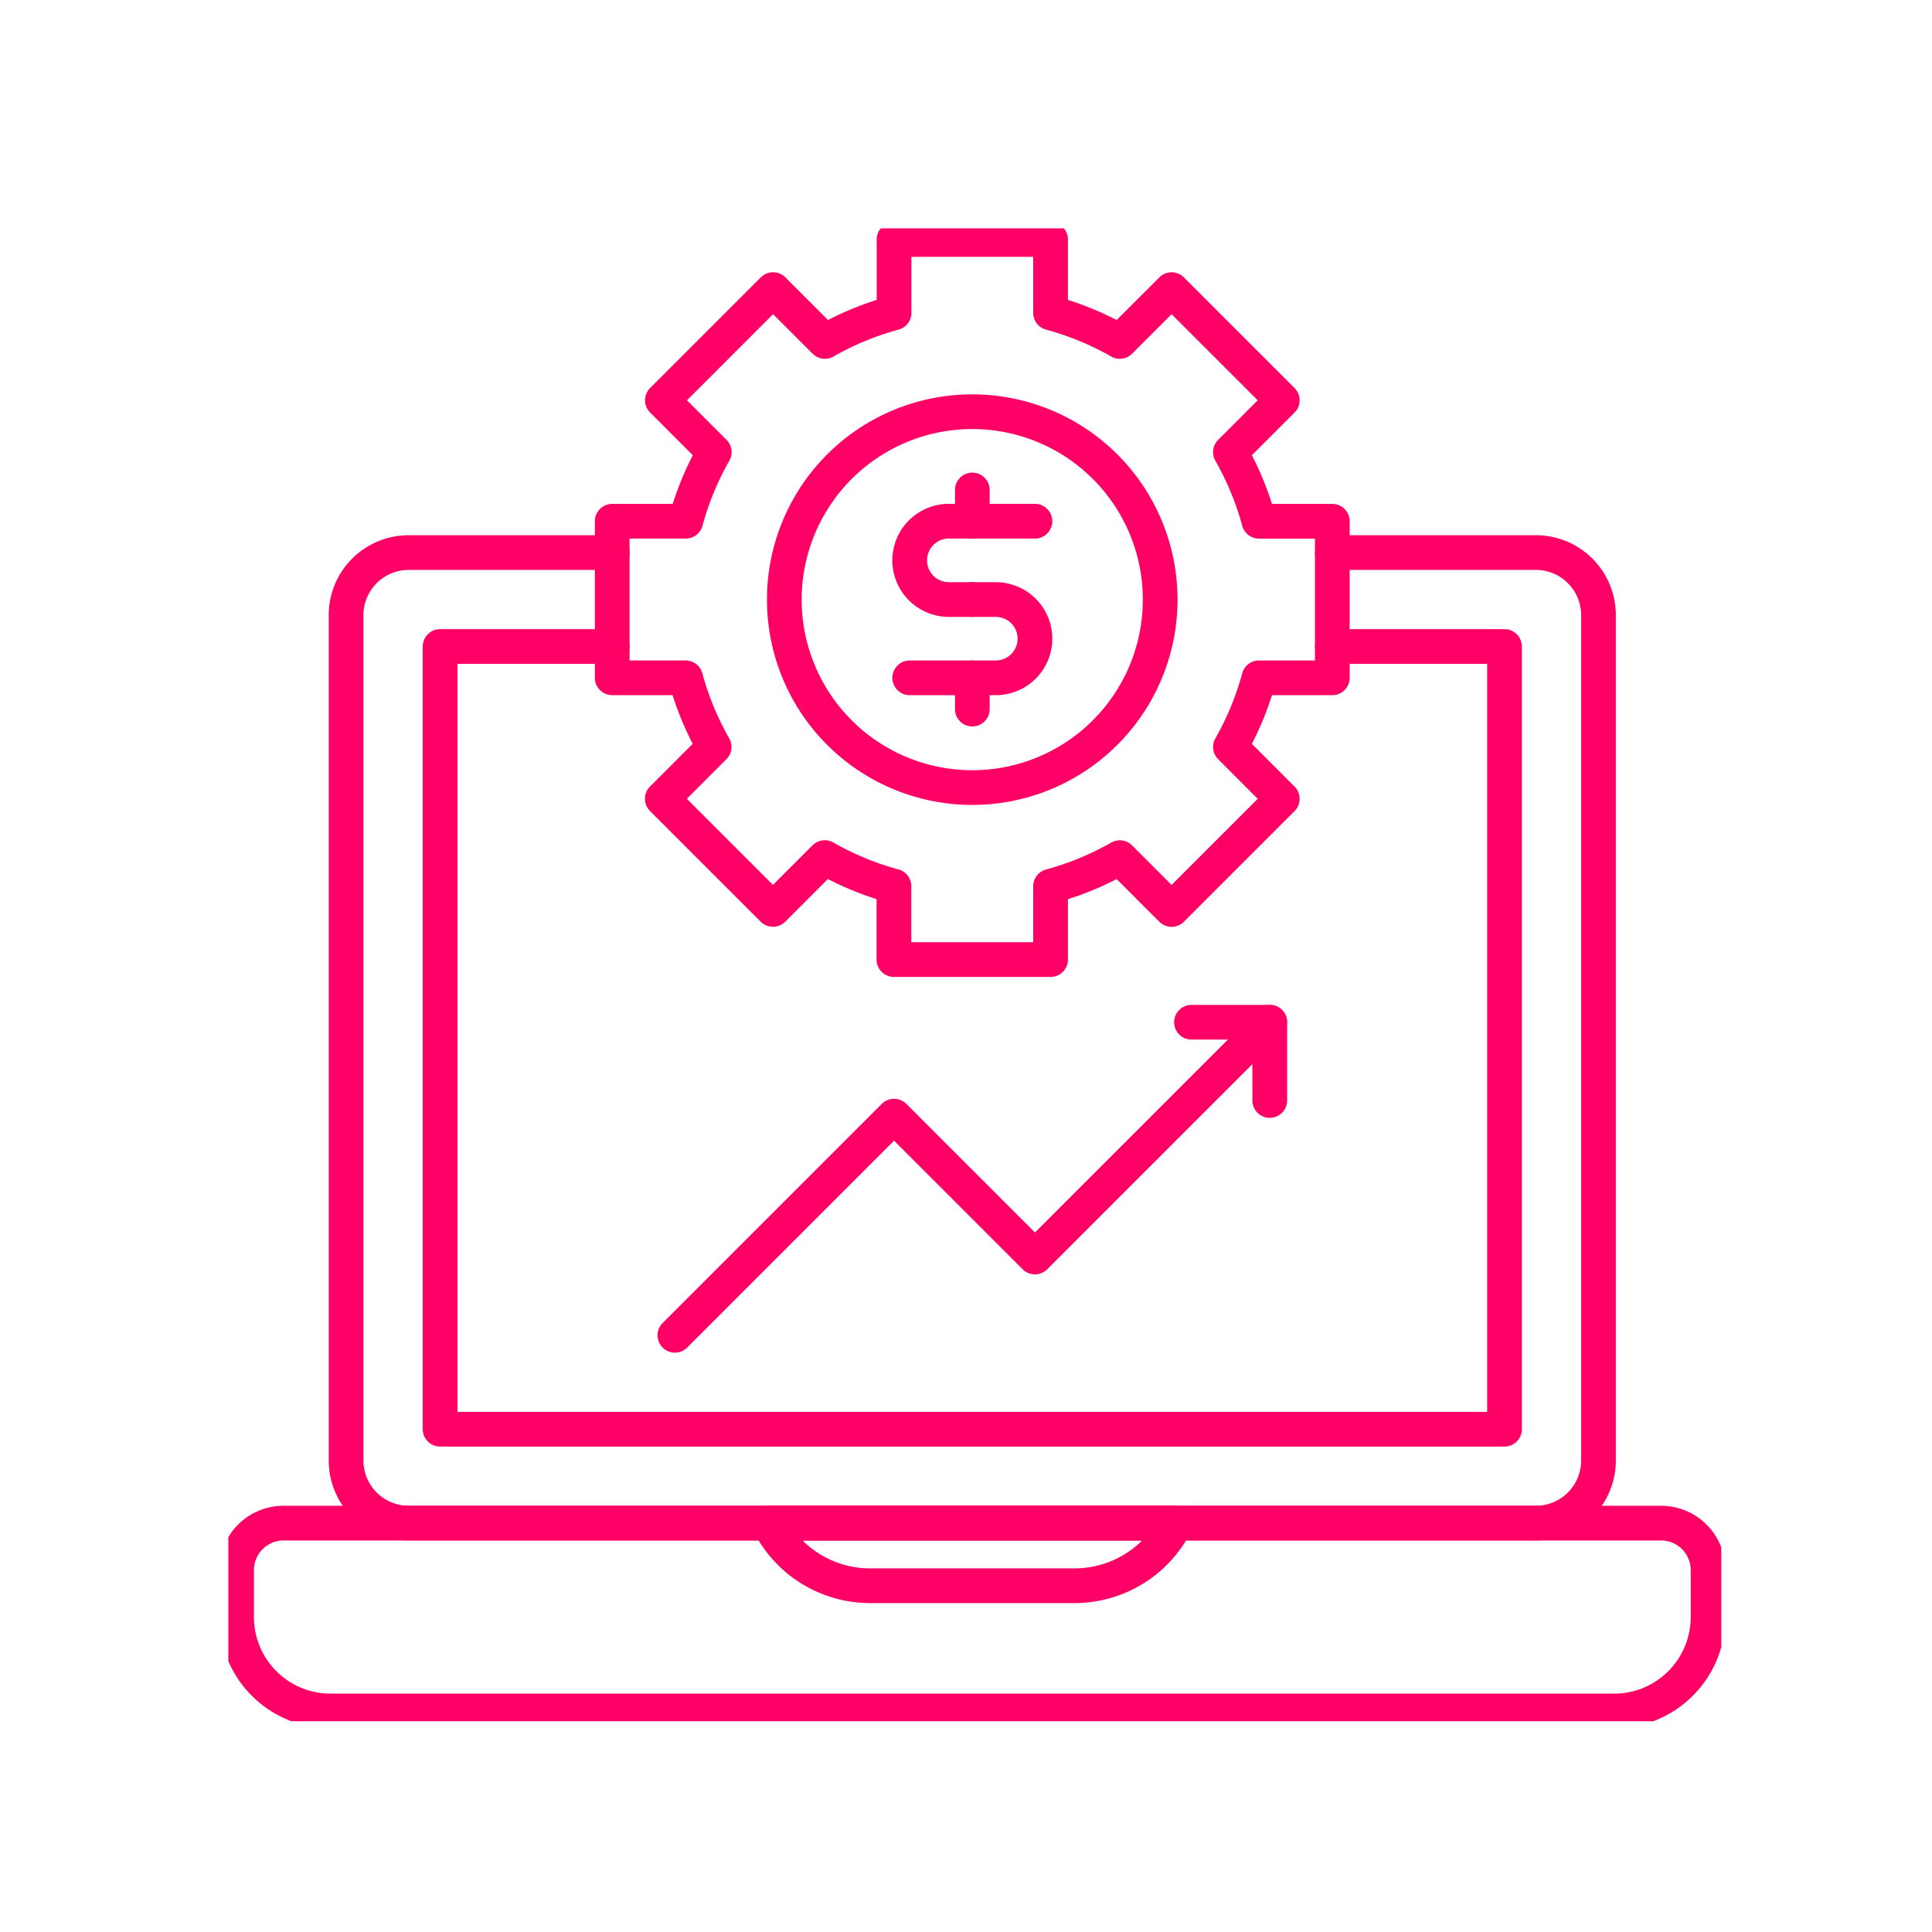
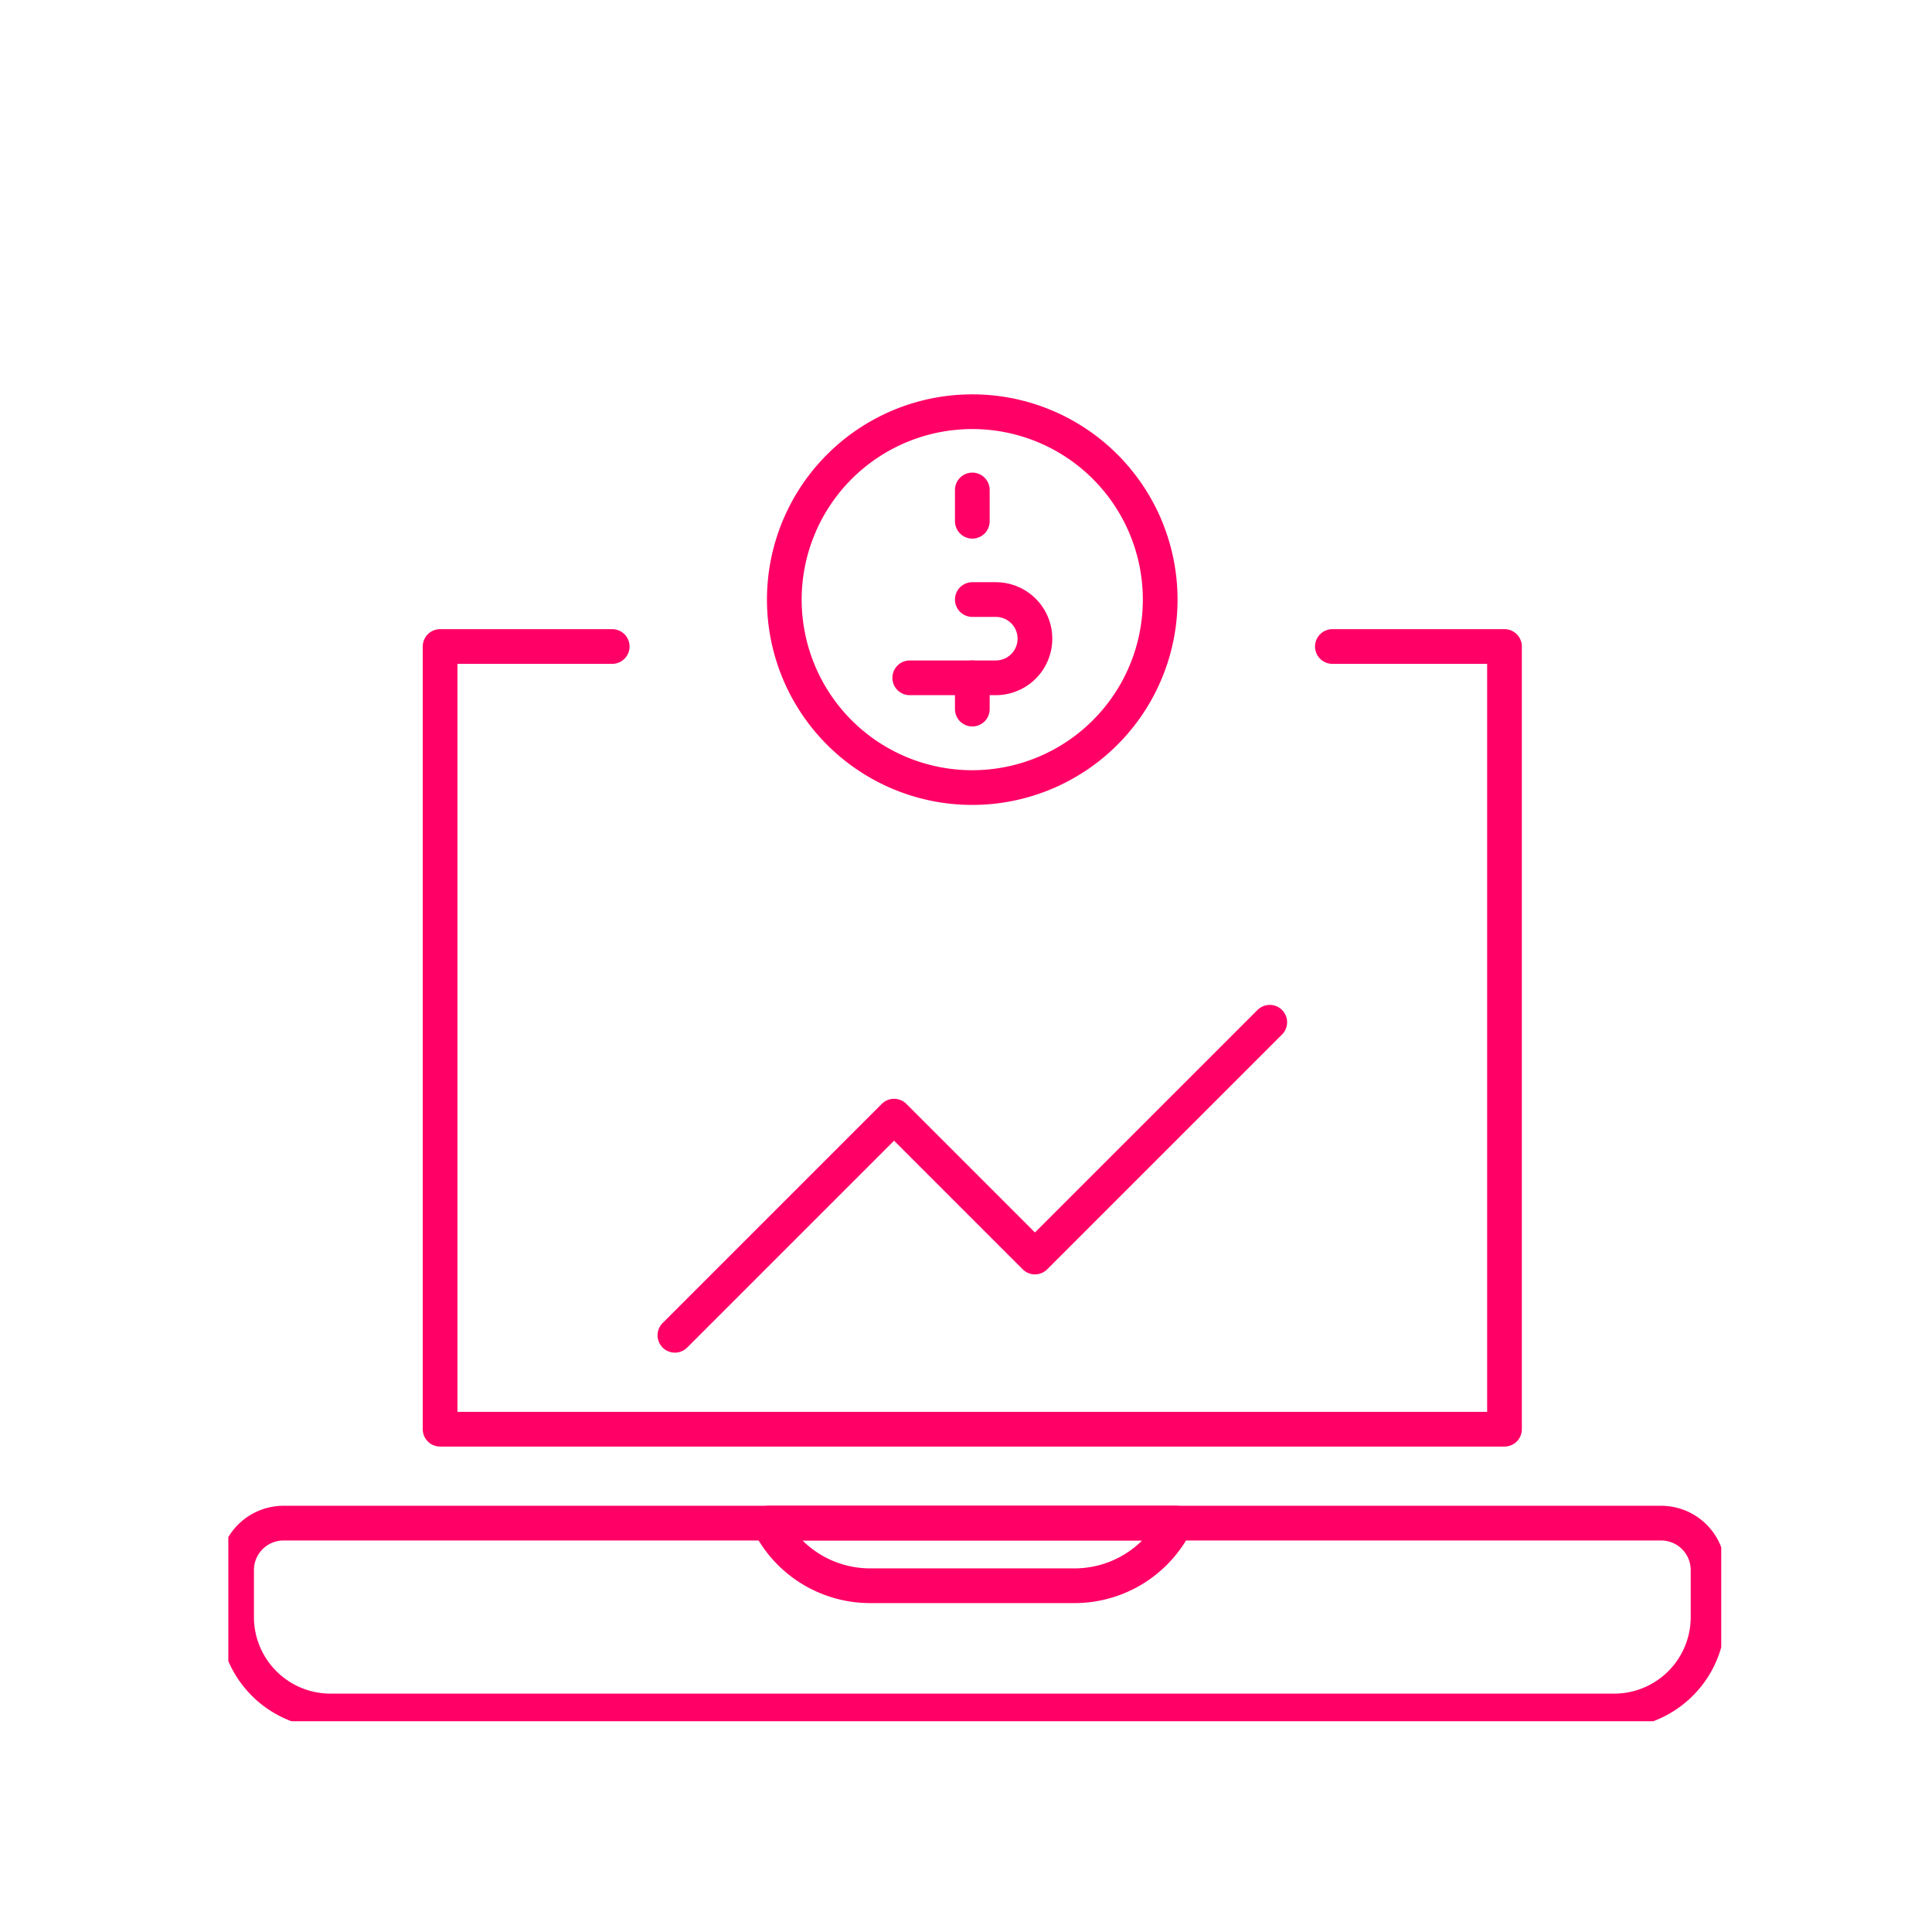
<svg xmlns="http://www.w3.org/2000/svg" width="110" height="110" viewBox="0 0 110 110">
  <defs>
    <clipPath id="clip-path">
      <rect id="Rectángulo_2345" data-name="Rectángulo 2345" width="85" height="85" transform="translate(0.421 0.255)" fill="none" stroke="#f06" stroke-width="1" />
    </clipPath>
  </defs>
  <g id="Grupo_484" data-name="Grupo 484" transform="translate(-905 -2370)">
    <g id="Grupo_277" data-name="Grupo 277" transform="translate(917.579 2382.745)">
      <g id="Grupo_276" data-name="Grupo 276" transform="translate(0 0)" clip-path="url(#clip-path)">
        <path id="Trazado_3965" data-name="Trazado 3965" d="M79.421,92.716H6.336A5.348,5.348,0,0,1,.988,87.368V84.694a2.674,2.674,0,0,1,2.674-2.673H82.095a2.673,2.673,0,0,1,2.673,2.673v2.674A5.347,5.347,0,0,1,79.421,92.716Z" transform="translate(-0.097 -8.045)" fill="none" stroke="#f06" stroke-linecap="round" stroke-linejoin="round" stroke-width="1.976" />
-         <path id="Trazado_3966" data-name="Trazado 3966" d="M64.056,20.752H75.643a3.564,3.564,0,0,1,3.564,3.565V72.446a3.563,3.563,0,0,1-3.564,3.564H11.47A3.564,3.564,0,0,1,7.9,72.446V24.317a3.564,3.564,0,0,1,3.565-3.565H23.057" transform="translate(-0.775 -2.036)" fill="none" stroke="#f06" stroke-linecap="round" stroke-linejoin="round" stroke-width="1.976" />
        <path id="Trazado_3967" data-name="Trazado 3967" d="M64.638,26.681h9.8V71.245H13.835V26.681h9.8" transform="translate(-1.357 -2.617)" fill="none" stroke="#f06" stroke-linecap="round" stroke-linejoin="round" stroke-width="1.976" />
        <path id="Trazado_3968" data-name="Trazado 3968" d="M51.991,85.585H40.355a6.448,6.448,0,0,1-5.768-3.565H57.76A6.45,6.45,0,0,1,51.991,85.585Z" transform="translate(-3.392 -8.045)" fill="none" stroke="#f06" stroke-linecap="round" stroke-linejoin="round" stroke-width="1.976" />
-         <path id="Trazado_3969" data-name="Trazado 3969" d="M65.7,25.944V17.031H61.526A16.807,16.807,0,0,0,59.9,13.094l2.951-2.951-6.3-6.3L53.6,6.793A16.793,16.793,0,0,0,49.66,5.166V.988H40.747V5.166a16.8,16.8,0,0,0-3.936,1.627L33.86,3.842l-6.3,6.3,2.951,2.951a16.807,16.807,0,0,0-1.626,3.937H24.7v8.913h4.178a16.807,16.807,0,0,0,1.626,3.937l-2.951,2.951,6.3,6.3,2.951-2.951a16.8,16.8,0,0,0,3.936,1.627v4.178H49.66V37.81A16.793,16.793,0,0,0,53.6,36.183l2.951,2.951,6.3-6.3L59.9,29.881a16.807,16.807,0,0,0,1.626-3.937Z" transform="translate(-2.423 -0.097)" fill="none" stroke="#f06" stroke-linecap="round" stroke-linejoin="round" stroke-width="1.976" />
        <path id="Trazado_3970" data-name="Trazado 3970" d="M56.966,22.554A10.7,10.7,0,1,1,46.271,11.859,10.695,10.695,0,0,1,56.966,22.554Z" transform="translate(-3.489 -1.163)" fill="none" stroke="#f06" stroke-linecap="round" stroke-linejoin="round" stroke-width="1.976" />
-         <path id="Trazado_3971" data-name="Trazado 3971" d="M47.046,23.232H45.71A2.228,2.228,0,0,1,43.481,21h0a2.228,2.228,0,0,1,2.229-2.228h4.9" transform="translate(-4.265 -1.842)" fill="none" stroke="#f06" stroke-linecap="round" stroke-linejoin="round" stroke-width="1.976" />
        <path id="Trazado_3972" data-name="Trazado 3972" d="M47.046,23.717h1.337a2.228,2.228,0,1,1,0,4.456h-4.9" transform="translate(-4.265 -2.326)" fill="none" stroke="#f06" stroke-linecap="round" stroke-linejoin="round" stroke-width="1.976" />
        <line id="Línea_48" data-name="Línea 48" y2="1.782" transform="translate(42.781 15.151)" fill="none" stroke="#f06" stroke-linecap="round" stroke-linejoin="round" stroke-width="1.976" />
        <line id="Línea_49" data-name="Línea 49" y2="1.782" transform="translate(42.781 25.847)" fill="none" stroke="#f06" stroke-linecap="round" stroke-linejoin="round" stroke-width="1.976" />
        <path id="Trazado_3973" data-name="Trazado 3973" d="M28.658,68.224,41.136,55.746l8.022,8.022L62.527,50.4" transform="translate(-2.811 -4.943)" fill="none" stroke="#f06" stroke-linecap="round" stroke-linejoin="round" stroke-width="1.976" />
-         <path id="Trazado_3974" data-name="Trazado 3974" d="M61.268,50.4h4.456v4.456" transform="translate(-6.009 -4.943)" fill="none" stroke="#f06" stroke-linecap="round" stroke-linejoin="round" stroke-width="1.976" />
      </g>
    </g>
    <g id="Rectángulo_2397" data-name="Rectángulo 2397" transform="translate(905 2370)" fill="#fff" stroke="#707070" stroke-width="1" opacity="0">
-       <rect width="110" height="110" stroke="none" />
      <rect x="0.5" y="0.5" width="109" height="109" fill="none" />
    </g>
  </g>
</svg>